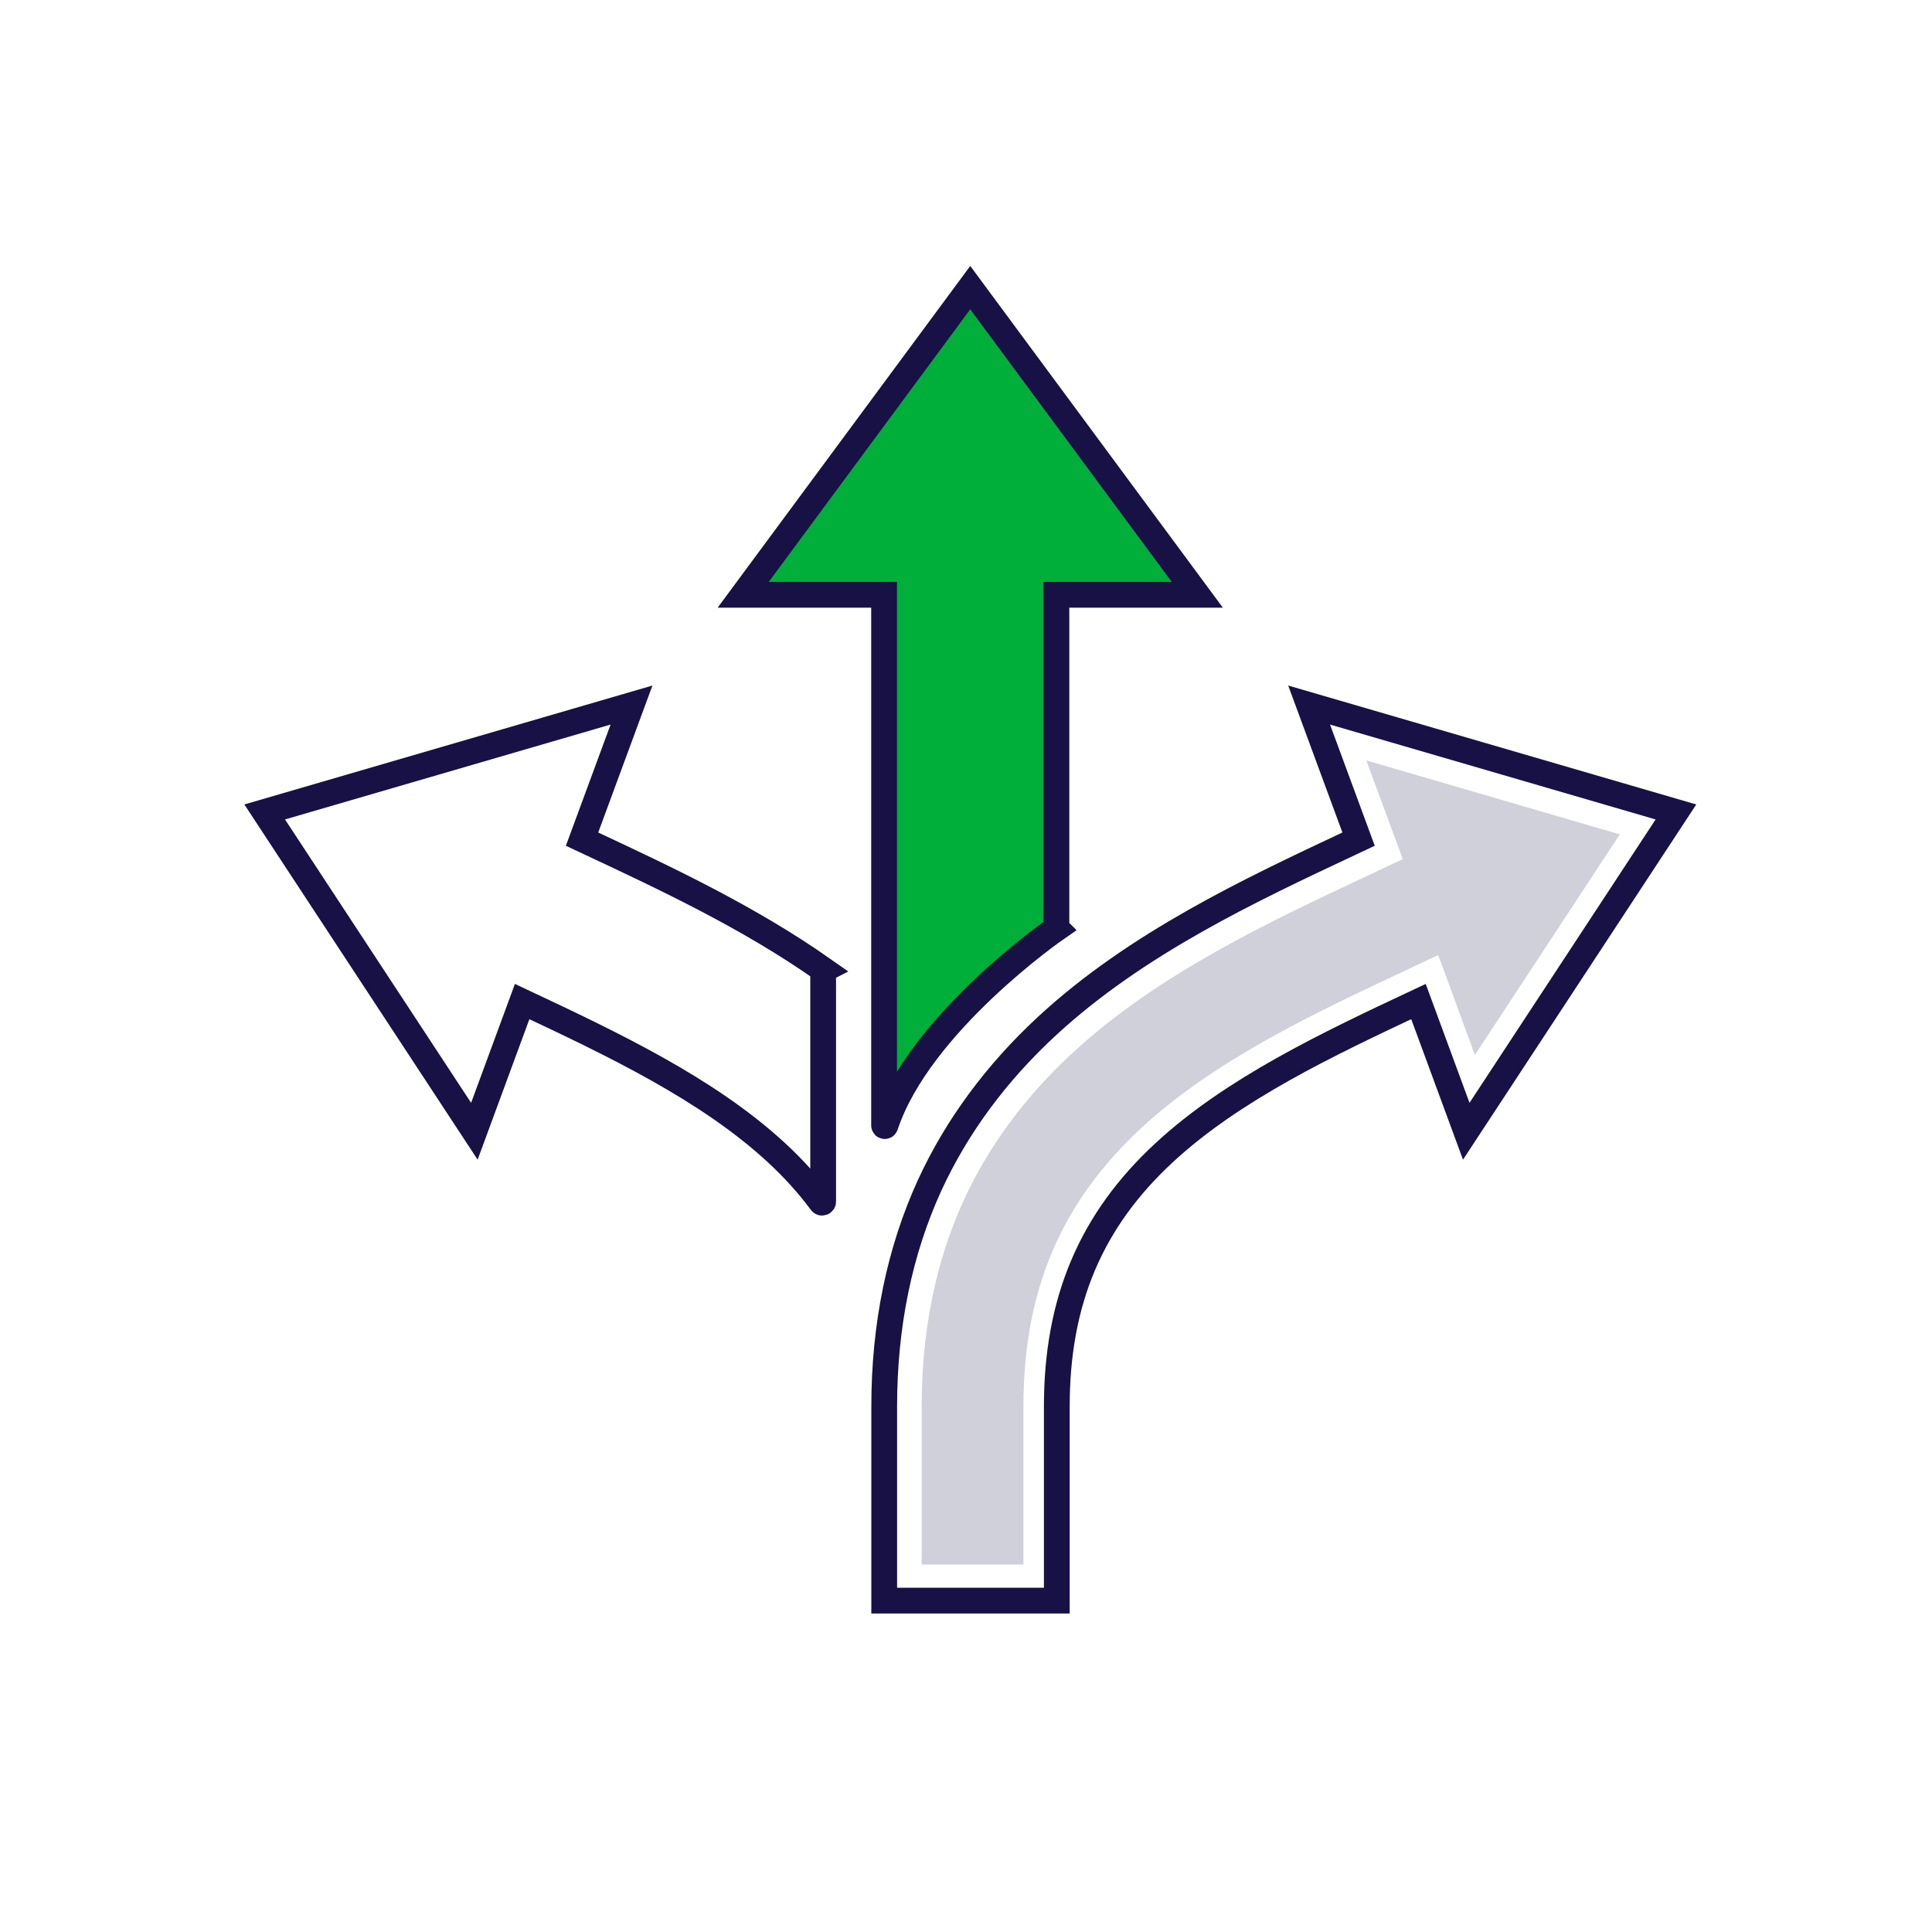
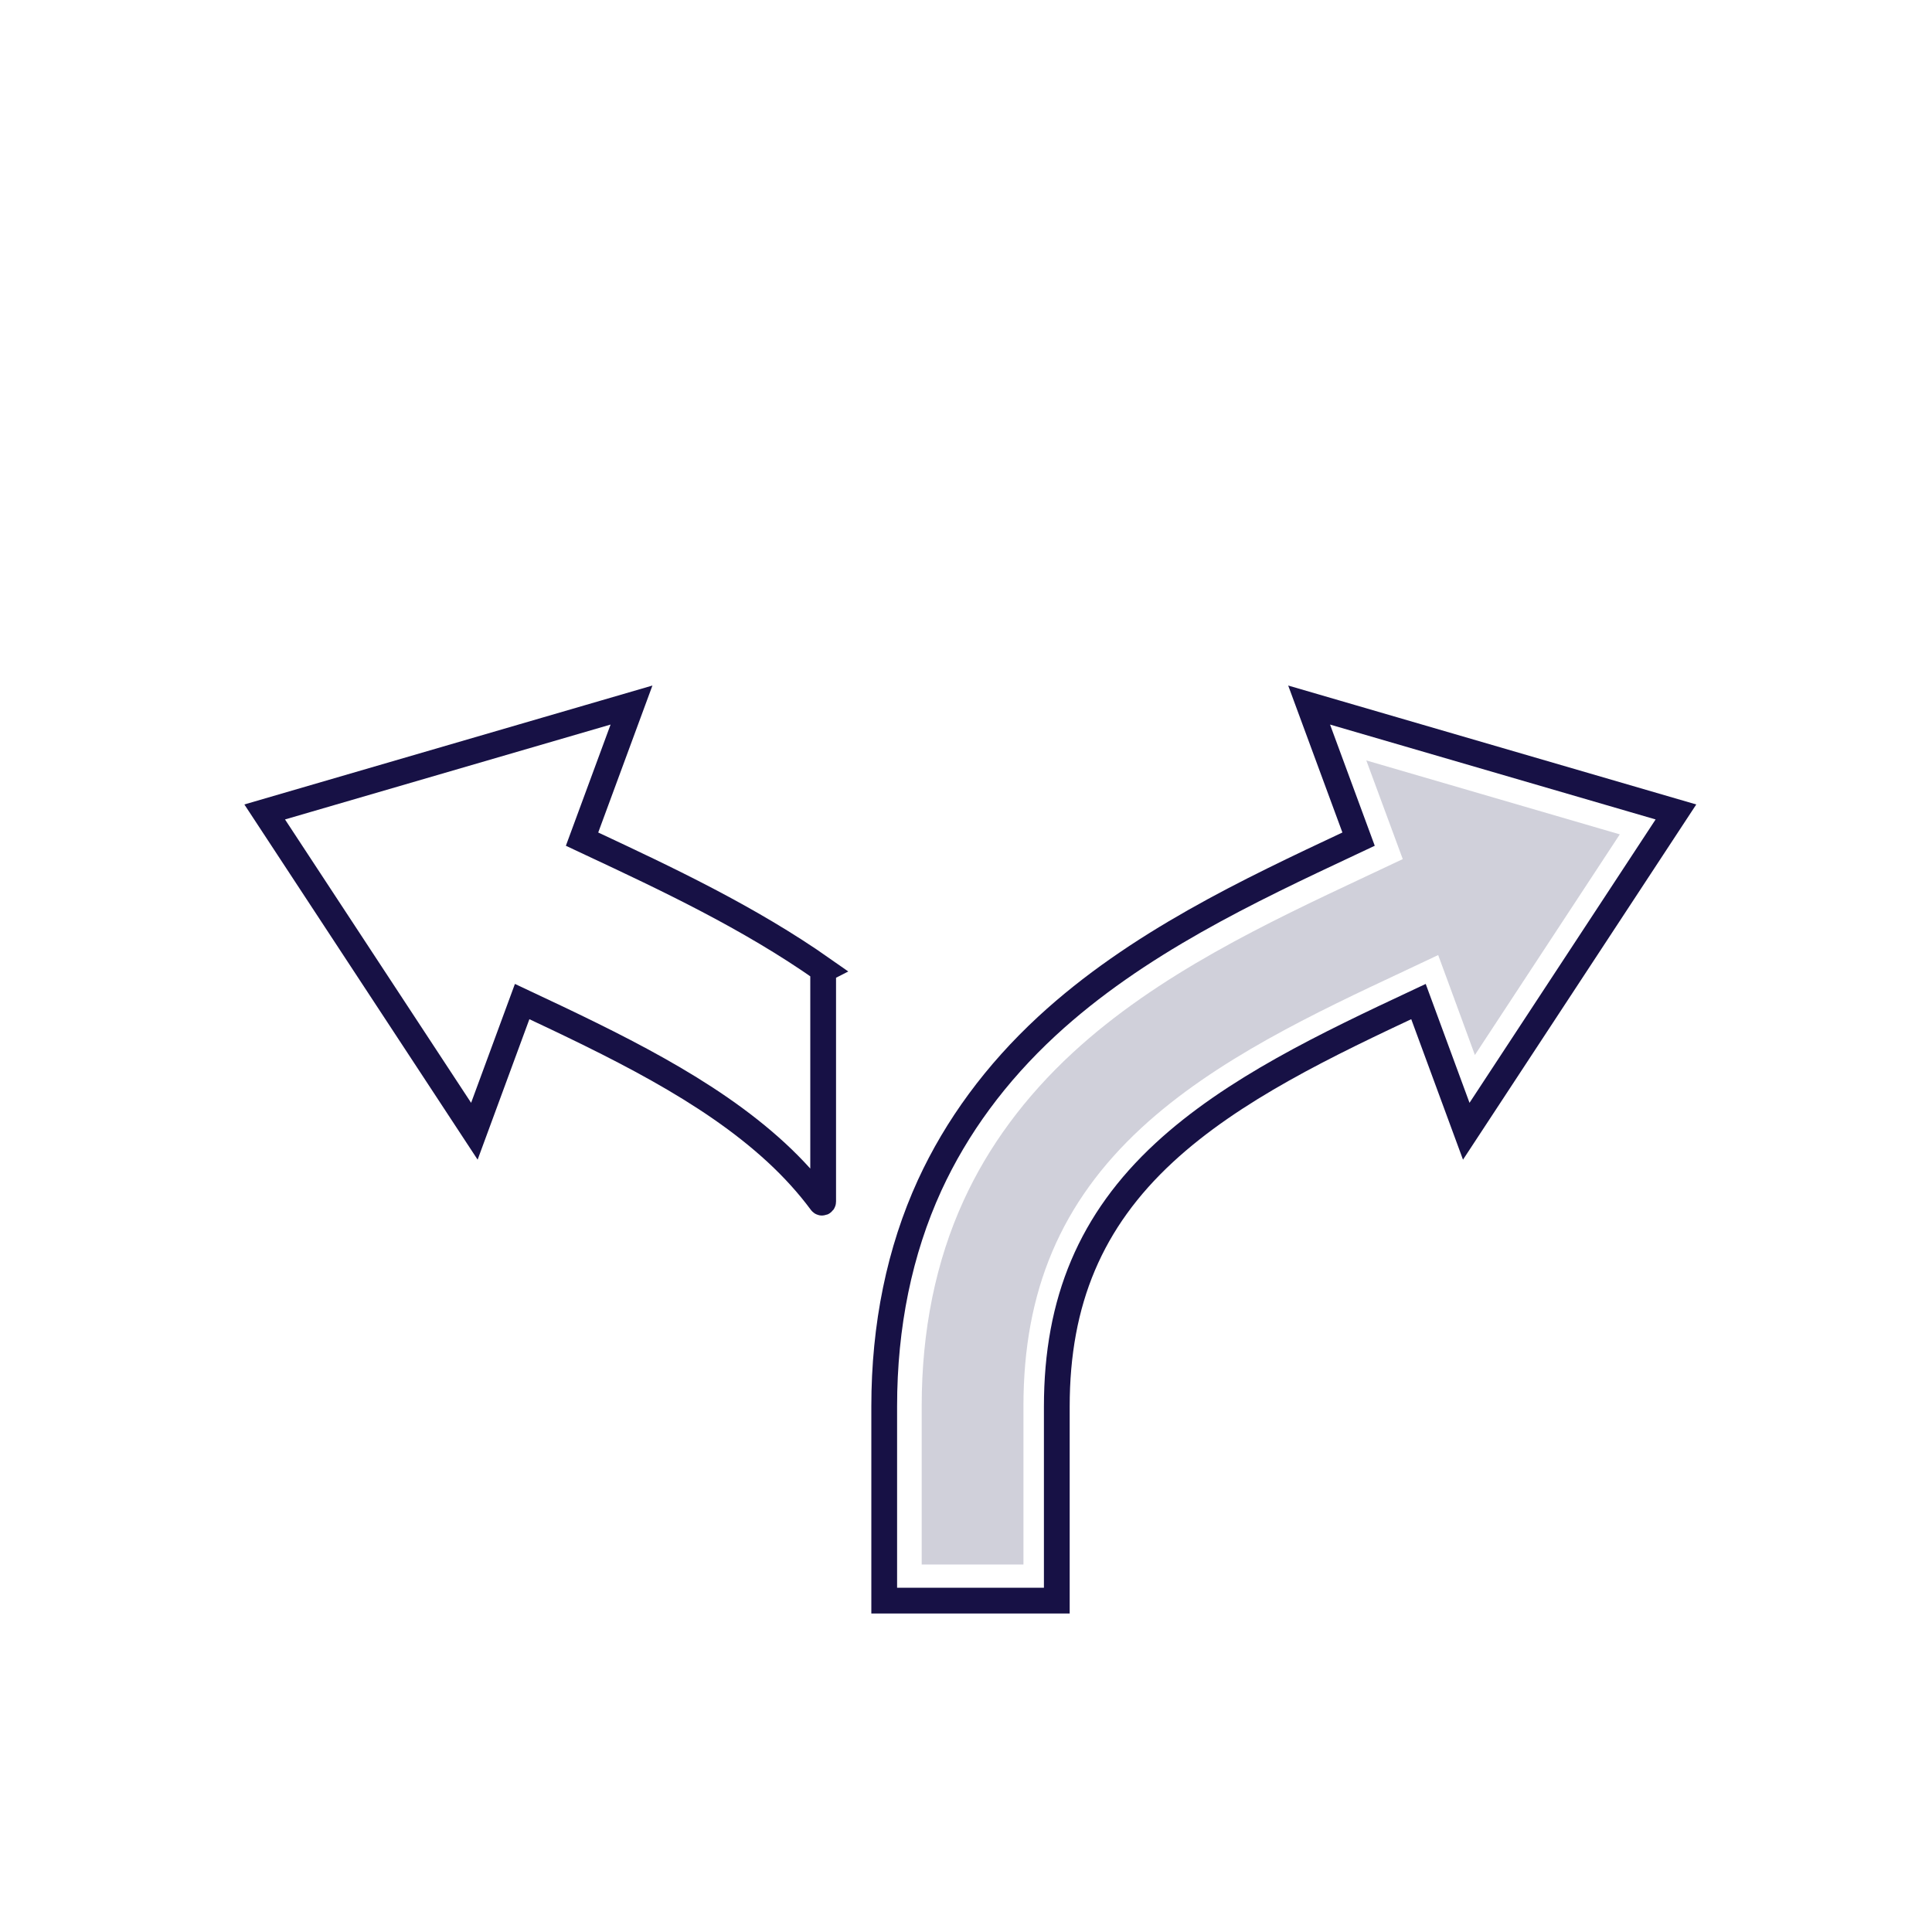
<svg xmlns="http://www.w3.org/2000/svg" id="Light_Icons" viewBox="0 0 150 150">
  <defs>
    <style>.cls-1{fill:#d0d0da;}.cls-2{fill:#00ae3a;}.cls-2,.cls-3{stroke:#171145;stroke-miterlimit:10;stroke-width:2px;}.cls-3{fill:none;}</style>
  </defs>
  <path class="cls-1" d="M125.76,64.78l-11.25,17.13-1.83-4.99-1.02-2.77-2.67,1.26c-6.87,3.22-14.64,6.87-20.35,12.14-6.26,5.78-9.18,12.66-9.18,21.62v12.3h-7.9v-12.3c0-5.86,1.09-11.24,3.26-15.97,1.92-4.2,4.77-8.05,8.45-11.45,6.61-6.11,15.18-10.13,22.73-13.68l.66-.31,2.25-1.06-.86-2.33-1.97-5.33,19.68,5.74Z" />
  <path class="cls-3" d="M63.93,75.29c-5.79-4.07-12.23-7.09-18.08-9.83l-.66-.31,3.84-10.41-28.48,8.3,16.28,24.79,3.71-10.07c7.11,3.34,14.41,6.81,19.74,11.73,1.32,1.22,2.48,2.5,3.48,3.85,.05,.07,.15,.03,.15-.05v-17.99Z" />
  <path class="cls-3" d="M82.05,124.27v-15.07c0-8.19,2.65-14.45,8.34-19.71,5.33-4.93,12.64-8.4,19.74-11.73l3.71,10.07,16.28-24.79-28.48-8.3,3.84,10.41-.66,.31c-7.77,3.65-16.58,7.78-23.53,14.2-3.96,3.66-7.02,7.82-9.11,12.36-2.34,5.11-3.53,10.89-3.53,17.18v15.07h13.38Z" />
-   <path class="cls-2" d="M82.02,72.07v-25.89h10.94l-17.63-23.85-17.63,23.85h10.94v41.2c0,.06,.08,.07,.1,.02,2.63-7.96,13.29-15.32,13.29-15.32Z" />
</svg>